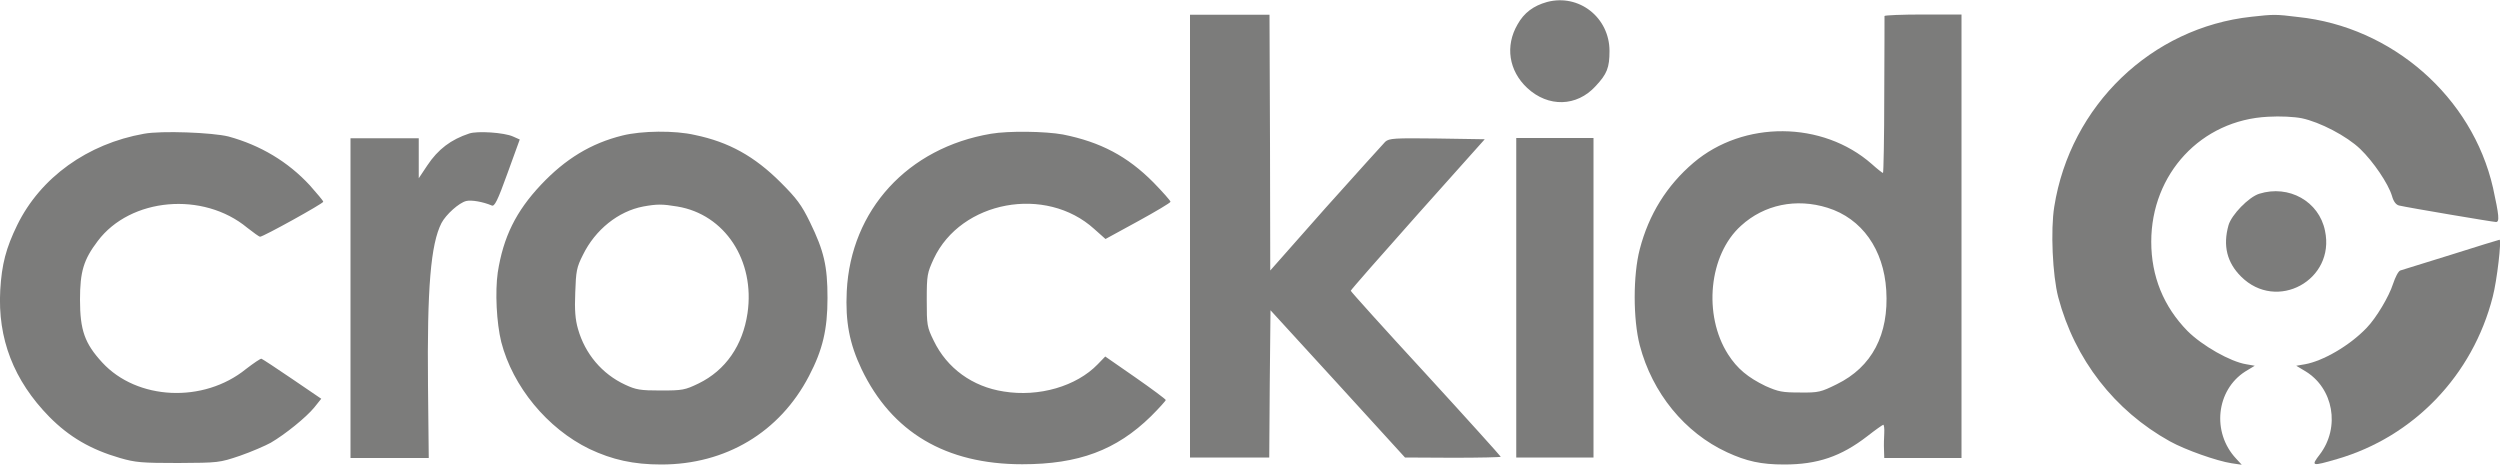
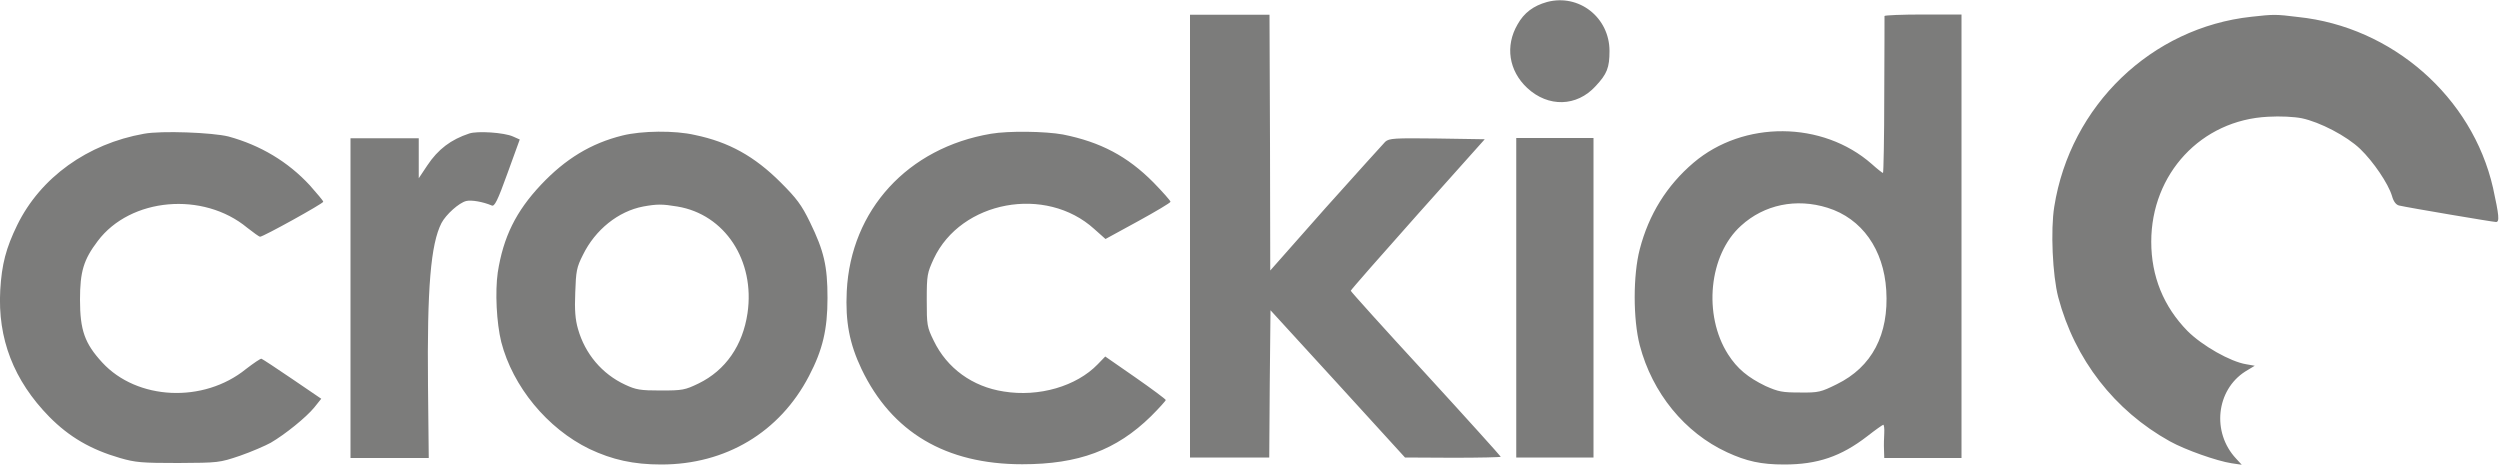
<svg xmlns="http://www.w3.org/2000/svg" xml:space="preserve" id="Слой_1" x="0" y="0" style="enable-background:new 0 0 1000 186" version="1.1" viewBox="0 0 1000 186">
  <style>.st0{fill:#7c7c7b}</style>
-   <path d="M618.8.8c-5.4 1.5-9.2 4.3-11.8 9-5 8.6-3.5 18.5 3.9 25.4 8.4 7.8 19.8 7.5 27.3-.7 4.6-4.9 5.6-7.4 5.6-14.1 0-13.4-12.2-23-25-19.6zM476 94.4V183h31.7l.2-29.5.3-29.4 26.9 29.4L562 183l19.2.1c10.5 0 19.1-.2 19.1-.4s-13.5-15.2-30-33.2c-16.5-17.9-30-32.9-30-33.2s12.1-14.1 26.8-30.6l26.8-30-19-.3c-17.2-.2-19.2-.1-20.8 1.3-.9.9-11.6 12.8-23.9 26.5l-22.1 25L508 57l-.2-51.1H476v88.5zm277.8-88c0 .4 0 14.7-.1 31.7 0 17.1-.3 31.1-.5 31.1s-2.3-1.6-4.5-3.6c-19.7-17.3-51.3-17.5-71.3-.5-10.7 9.1-17.9 20.7-21.5 34.6-2.7 10.3-2.7 28 0 38.4 5 19.1 18 35 34.9 42.8 7.8 3.6 13.6 4.9 22.9 4.9 13.3 0 22.7-3.2 33.2-11.3 3.3-2.6 6.2-4.6 6.4-4.6.3 0 .5 1.5.4 3.4-.1 1.8-.2 4.8-.1 6.5l.1 3.4h30.9V5.8h-15.4c-8.4 0-15.4.3-15.4.6zM731 83.1c13.8 4.3 22.5 16.7 23.5 33 1.1 17.7-5.7 30.7-19.8 37.6-6.3 3.1-7.2 3.4-14.7 3.3-7.1 0-8.6-.3-13.8-2.6-7-3.4-11.3-6.9-15-12.7-10-15.7-7.7-39.8 5.2-51.4 9.3-8.5 22.1-11.1 34.6-7.2zM900.6 6.7c-40 4.3-72.5 35.5-78.9 76-1.5 9.3-.7 27.4 1.6 36.2 6.6 24.9 22.5 45.3 44.6 57.6 6.3 3.5 18.9 7.9 24.7 8.8l4.1.6-2.3-2.5c-9.8-10.5-7.9-27.4 3.7-34.8l3.8-2.3-3.4-.6c-6.3-1-17.6-7.4-23.5-13.3-9.6-9.8-14.5-21.9-14.5-35.7 0-27.2 20-48.7 46.7-50 4.9-.3 10.5 0 13.5.6 7.2 1.5 18 7.1 23.4 12.3 5.2 5 11.2 13.8 12.7 18.8.6 2.2 1.6 3.5 2.8 3.8 3.9.9 37.7 6.6 38.8 6.6 1.5 0 1.2-2.7-1.2-13.7-8.3-36.3-40.3-64.4-78-68.3-8.8-1.1-9.7-1.1-18.6-.1zm-843 46.8C35 57.5 16.2 71 6.9 90 2.4 99.2.7 105.7.1 116c-1.1 19.5 5.4 36.2 19.6 50.7 8 8.1 16.6 13.1 28.3 16.5 6.2 1.8 8.8 2 23.3 2 16.1-.1 16.4-.1 24.7-2.9 4.6-1.6 10.1-4 12.3-5.2 5.8-3.4 14.1-10.1 17.4-14.1l2.8-3.5-11.6-7.9c-6.3-4.3-11.8-7.9-12.3-8.1-.3-.2-3.2 1.8-6.2 4.1-17 13.8-43.6 12.5-57.5-2.6-7-7.6-8.9-12.9-8.9-25.1 0-11.2 1.4-16 7.1-23.5C52.2 79 81.3 76.5 98.9 91.1c2.4 1.9 4.8 3.6 5.1 3.6 1.3 0 25.3-13.3 25.3-14 0-.4-2.5-3.3-5.4-6.6-8.7-9.4-19.7-16-32.5-19.5-6.4-1.6-26.9-2.4-33.8-1.1zm130.1-.1c-7.3 2.4-12.5 6.3-16.8 12.8l-3.4 5.1v-16h-27.3v127.9h31.3l-.3-28.8c-.4-39.3 1.1-56.8 5.4-65.2 1.8-3.4 7-8.1 9.9-8.8 2-.5 6.7.3 10.2 1.8 1.1.5 2.3-1.8 6.3-12.9l4.9-13.5-2.7-1.2c-3.5-1.6-14.3-2.3-17.5-1.2zm61.3.8c-12.6 3.1-22.9 9.4-32.6 19.7-10 10.6-15.1 20.9-17.3 35.1-1.1 7.7-.5 20.1 1.4 27.8 4.6 17.8 18.4 34.6 35.3 42.8 9.1 4.3 17.6 6.2 28.7 6.2 25.8 0 47.4-12.9 59.1-35.4 5.5-10.5 7.4-18.7 7.4-31.2 0-12.8-1.4-18.8-7-30.3-3.4-7-5.4-9.6-11.7-15.9-10.5-10.5-20.8-16.2-34.3-19-8.1-1.9-21.4-1.7-29 .2zm21.9 28.4c19 3.1 31.2 21.6 28.1 42.7-1.9 12.8-8.7 22.8-19.6 28.1-5.4 2.6-6.4 2.8-15.1 2.8-8.2 0-9.9-.3-14.2-2.3-9.3-4.3-16.1-12.4-18.9-22.3-1.1-3.8-1.4-7.6-1.1-14.6.3-8.5.5-10 3.1-15.1 4.9-10 14.1-17.4 24.1-19.3 5.5-1 7.6-1 13.6 0zm125.5-29.1c-33.3 5.6-56.1 30.5-57.7 63-.6 12.2 1.1 21 5.9 31.1 12.1 25.3 33.7 38.1 64.3 38.1 22.5 0 37.6-5.6 51.5-19.2 3.3-3.3 5.9-6.2 5.9-6.5s-5.5-4.4-12.1-9l-12.1-8.4-3 3.1c-8.5 8.8-23.5 13.2-37.6 10.9-12.5-1.9-22.7-9.3-28-20.3-2.7-5.5-2.8-6.2-2.8-16.3 0-10.1.2-10.8 2.8-16.5 10.9-23.2 44.8-29.5 64.2-11.9l4.5 4 13-7.1c7.1-3.9 13-7.4 13-7.8 0-.4-3.1-3.9-6.8-7.7-10.4-10.5-21.2-16.2-36.2-19.2-7.1-1.3-21.8-1.5-28.8-.3zm210.1 65.6V183h30.9V55.2h-30.9v63.9z" class="st0" />
-   <path d="M903.7 77.5c-4.2 1.3-11.1 8.4-12.3 12.6-2.3 8.2-.6 14.9 5 20.5 14.3 14.3 37.8 1.4 33.6-18.3-2.4-11.8-14.5-18.5-26.3-14.8zm76.7 24.4c-10.4 3.2-19.6 6.1-20.3 6.3-.8.3-2 2.7-2.9 5.4-1.6 5-6.7 13.6-10.6 17.6-6.8 7.1-17.4 13.2-24.6 14.5l-3.5.6 3.5 2.1c11.4 6.8 14.2 22.5 5.9 33.4-3.6 4.7-3.3 4.8 7 1.8 30.6-8.9 54.2-33.5 62.2-64.9 1.7-6.5 3.6-23 2.7-22.8-.2 0-9 2.7-19.4 6z" class="st0" />
+   <path d="M618.8.8c-5.4 1.5-9.2 4.3-11.8 9-5 8.6-3.5 18.5 3.9 25.4 8.4 7.8 19.8 7.5 27.3-.7 4.6-4.9 5.6-7.4 5.6-14.1 0-13.4-12.2-23-25-19.6zM476 94.4V183h31.7l.2-29.5.3-29.4 26.9 29.4L562 183l19.2.1c10.5 0 19.1-.2 19.1-.4s-13.5-15.2-30-33.2c-16.5-17.9-30-32.9-30-33.2s12.1-14.1 26.8-30.6l26.8-30-19-.3c-17.2-.2-19.2-.1-20.8 1.3-.9.9-11.6 12.8-23.9 26.5l-22.1 25L508 57l-.2-51.1H476zm277.8-88c0 .4 0 14.7-.1 31.7 0 17.1-.3 31.1-.5 31.1s-2.3-1.6-4.5-3.6c-19.7-17.3-51.3-17.5-71.3-.5-10.7 9.1-17.9 20.7-21.5 34.6-2.7 10.3-2.7 28 0 38.4 5 19.1 18 35 34.9 42.8 7.8 3.6 13.6 4.9 22.9 4.9 13.3 0 22.7-3.2 33.2-11.3 3.3-2.6 6.2-4.6 6.4-4.6.3 0 .5 1.5.4 3.4-.1 1.8-.2 4.8-.1 6.5l.1 3.4h30.9V5.8h-15.4c-8.4 0-15.4.3-15.4.6zM731 83.1c13.8 4.3 22.5 16.7 23.5 33 1.1 17.7-5.7 30.7-19.8 37.6-6.3 3.1-7.2 3.4-14.7 3.3-7.1 0-8.6-.3-13.8-2.6-7-3.4-11.3-6.9-15-12.7-10-15.7-7.7-39.8 5.2-51.4 9.3-8.5 22.1-11.1 34.6-7.2zM900.6 6.7c-40 4.3-72.5 35.5-78.9 76-1.5 9.3-.7 27.4 1.6 36.2 6.6 24.9 22.5 45.3 44.6 57.6 6.3 3.5 18.9 7.9 24.7 8.8l4.1.6-2.3-2.5c-9.8-10.5-7.9-27.4 3.7-34.8l3.8-2.3-3.4-.6c-6.3-1-17.6-7.4-23.5-13.3-9.6-9.8-14.5-21.9-14.5-35.7 0-27.2 20-48.7 46.7-50 4.9-.3 10.5 0 13.5.6 7.2 1.5 18 7.1 23.4 12.3 5.2 5 11.2 13.8 12.7 18.8.6 2.2 1.6 3.5 2.8 3.8 3.9.9 37.7 6.6 38.8 6.6 1.5 0 1.2-2.7-1.2-13.7-8.3-36.3-40.3-64.4-78-68.3-8.8-1.1-9.7-1.1-18.6-.1zm-843 46.8C35 57.5 16.2 71 6.9 90 2.4 99.2.7 105.7.1 116c-1.1 19.5 5.4 36.2 19.6 50.7 8 8.1 16.6 13.1 28.3 16.5 6.2 1.8 8.8 2 23.3 2 16.1-.1 16.4-.1 24.7-2.9 4.6-1.6 10.1-4 12.3-5.2 5.8-3.4 14.1-10.1 17.4-14.1l2.8-3.5-11.6-7.9c-6.3-4.3-11.8-7.9-12.3-8.1-.3-.2-3.2 1.8-6.2 4.1-17 13.8-43.6 12.5-57.5-2.6-7-7.6-8.9-12.9-8.9-25.1 0-11.2 1.4-16 7.1-23.5C52.2 79 81.3 76.5 98.9 91.1c2.4 1.9 4.8 3.6 5.1 3.6 1.3 0 25.3-13.3 25.3-14 0-.4-2.5-3.3-5.4-6.6-8.7-9.4-19.7-16-32.5-19.5-6.4-1.6-26.9-2.4-33.8-1.1zm130.1-.1c-7.3 2.4-12.5 6.3-16.8 12.8l-3.4 5.1v-16h-27.3v127.9h31.3l-.3-28.8c-.4-39.3 1.1-56.8 5.4-65.2 1.8-3.4 7-8.1 9.9-8.8 2-.5 6.7.3 10.2 1.8 1.1.5 2.3-1.8 6.3-12.9l4.9-13.5-2.7-1.2c-3.5-1.6-14.3-2.3-17.5-1.2zm61.3.8c-12.6 3.1-22.9 9.4-32.6 19.7-10 10.6-15.1 20.9-17.3 35.1-1.1 7.7-.5 20.1 1.4 27.8 4.6 17.8 18.4 34.6 35.3 42.8 9.1 4.3 17.6 6.2 28.7 6.2 25.8 0 47.4-12.9 59.1-35.4 5.5-10.5 7.4-18.7 7.4-31.2 0-12.8-1.4-18.8-7-30.3-3.4-7-5.4-9.6-11.7-15.9-10.5-10.5-20.8-16.2-34.3-19-8.1-1.9-21.4-1.7-29 .2zm21.9 28.4c19 3.1 31.2 21.6 28.1 42.7-1.9 12.8-8.7 22.8-19.6 28.1-5.4 2.6-6.4 2.8-15.1 2.8-8.2 0-9.9-.3-14.2-2.3-9.3-4.3-16.1-12.4-18.9-22.3-1.1-3.8-1.4-7.6-1.1-14.6.3-8.5.5-10 3.1-15.1 4.9-10 14.1-17.4 24.1-19.3 5.5-1 7.6-1 13.6 0zm125.5-29.1c-33.3 5.6-56.1 30.5-57.7 63-.6 12.2 1.1 21 5.9 31.1 12.1 25.3 33.7 38.1 64.3 38.1 22.5 0 37.6-5.6 51.5-19.2 3.3-3.3 5.9-6.2 5.9-6.5s-5.5-4.4-12.1-9l-12.1-8.4-3 3.1c-8.5 8.8-23.5 13.2-37.6 10.9-12.5-1.9-22.7-9.3-28-20.3-2.7-5.5-2.8-6.2-2.8-16.3 0-10.1.2-10.8 2.8-16.5 10.9-23.2 44.8-29.5 64.2-11.9l4.5 4 13-7.1c7.1-3.9 13-7.4 13-7.8 0-.4-3.1-3.9-6.8-7.7-10.4-10.5-21.2-16.2-36.2-19.2-7.1-1.3-21.8-1.5-28.8-.3zm210.1 65.6V183h30.9V55.2h-30.9v63.9z" class="st0" />
</svg>